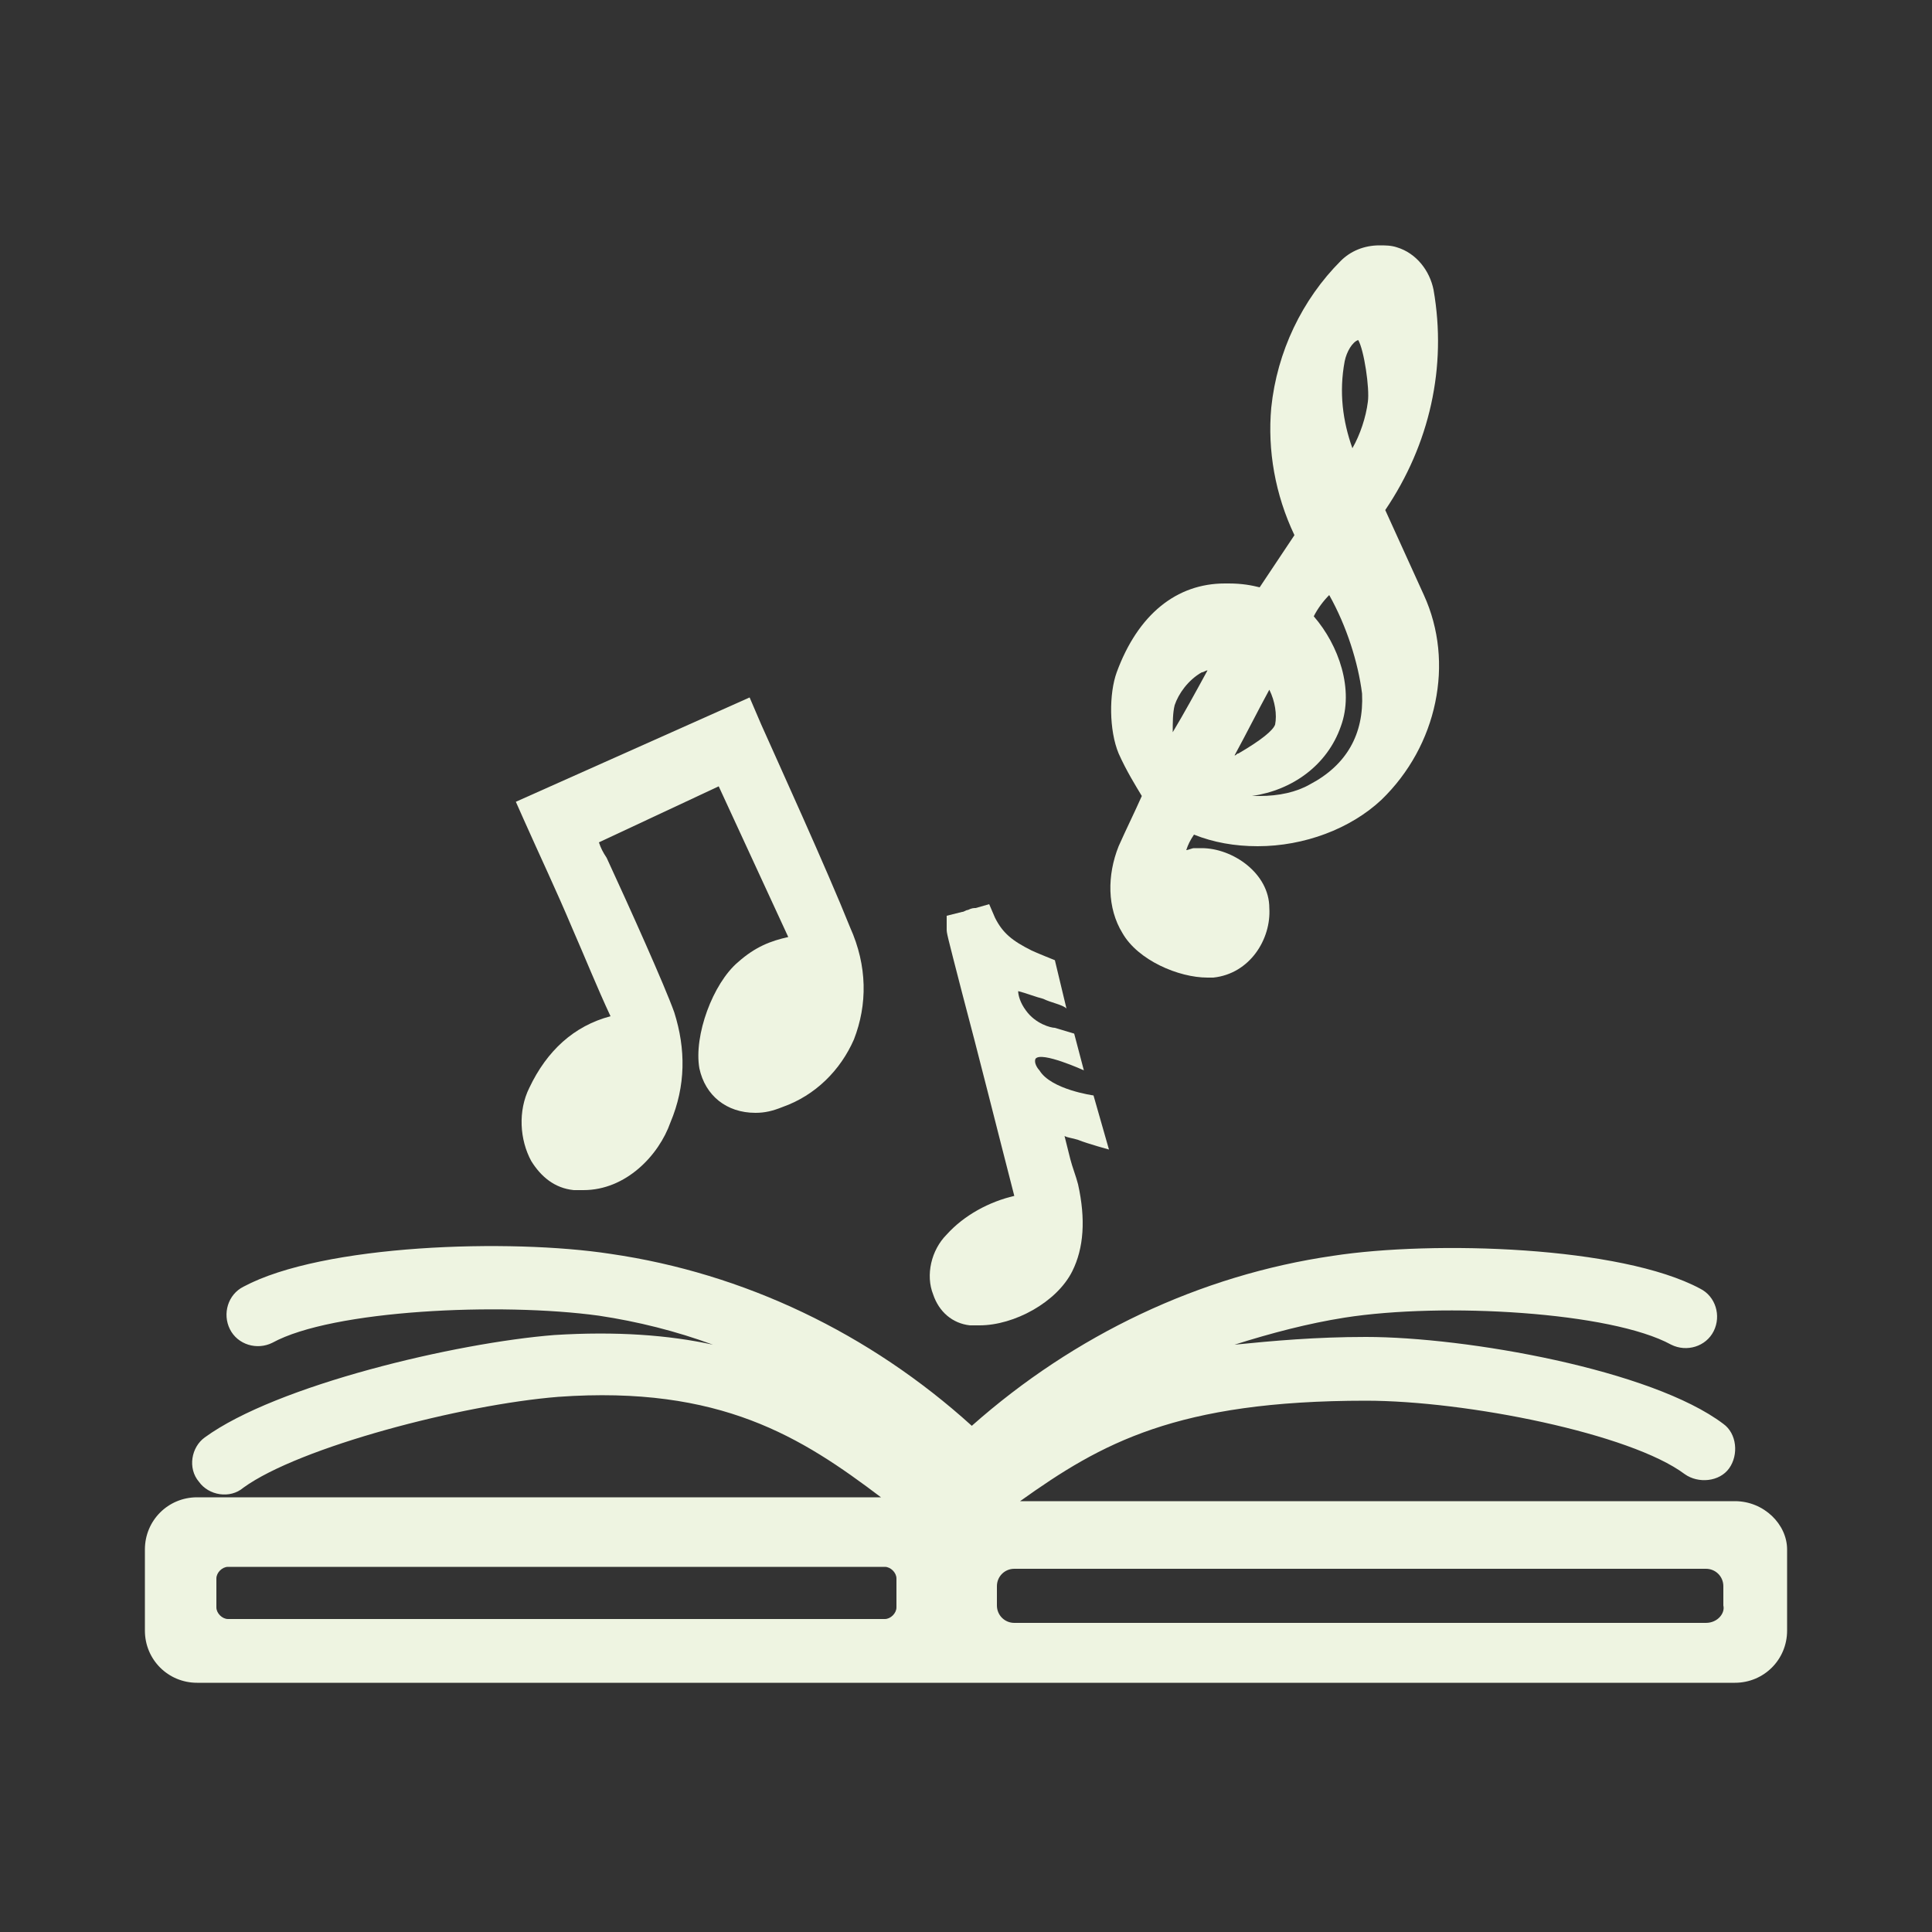
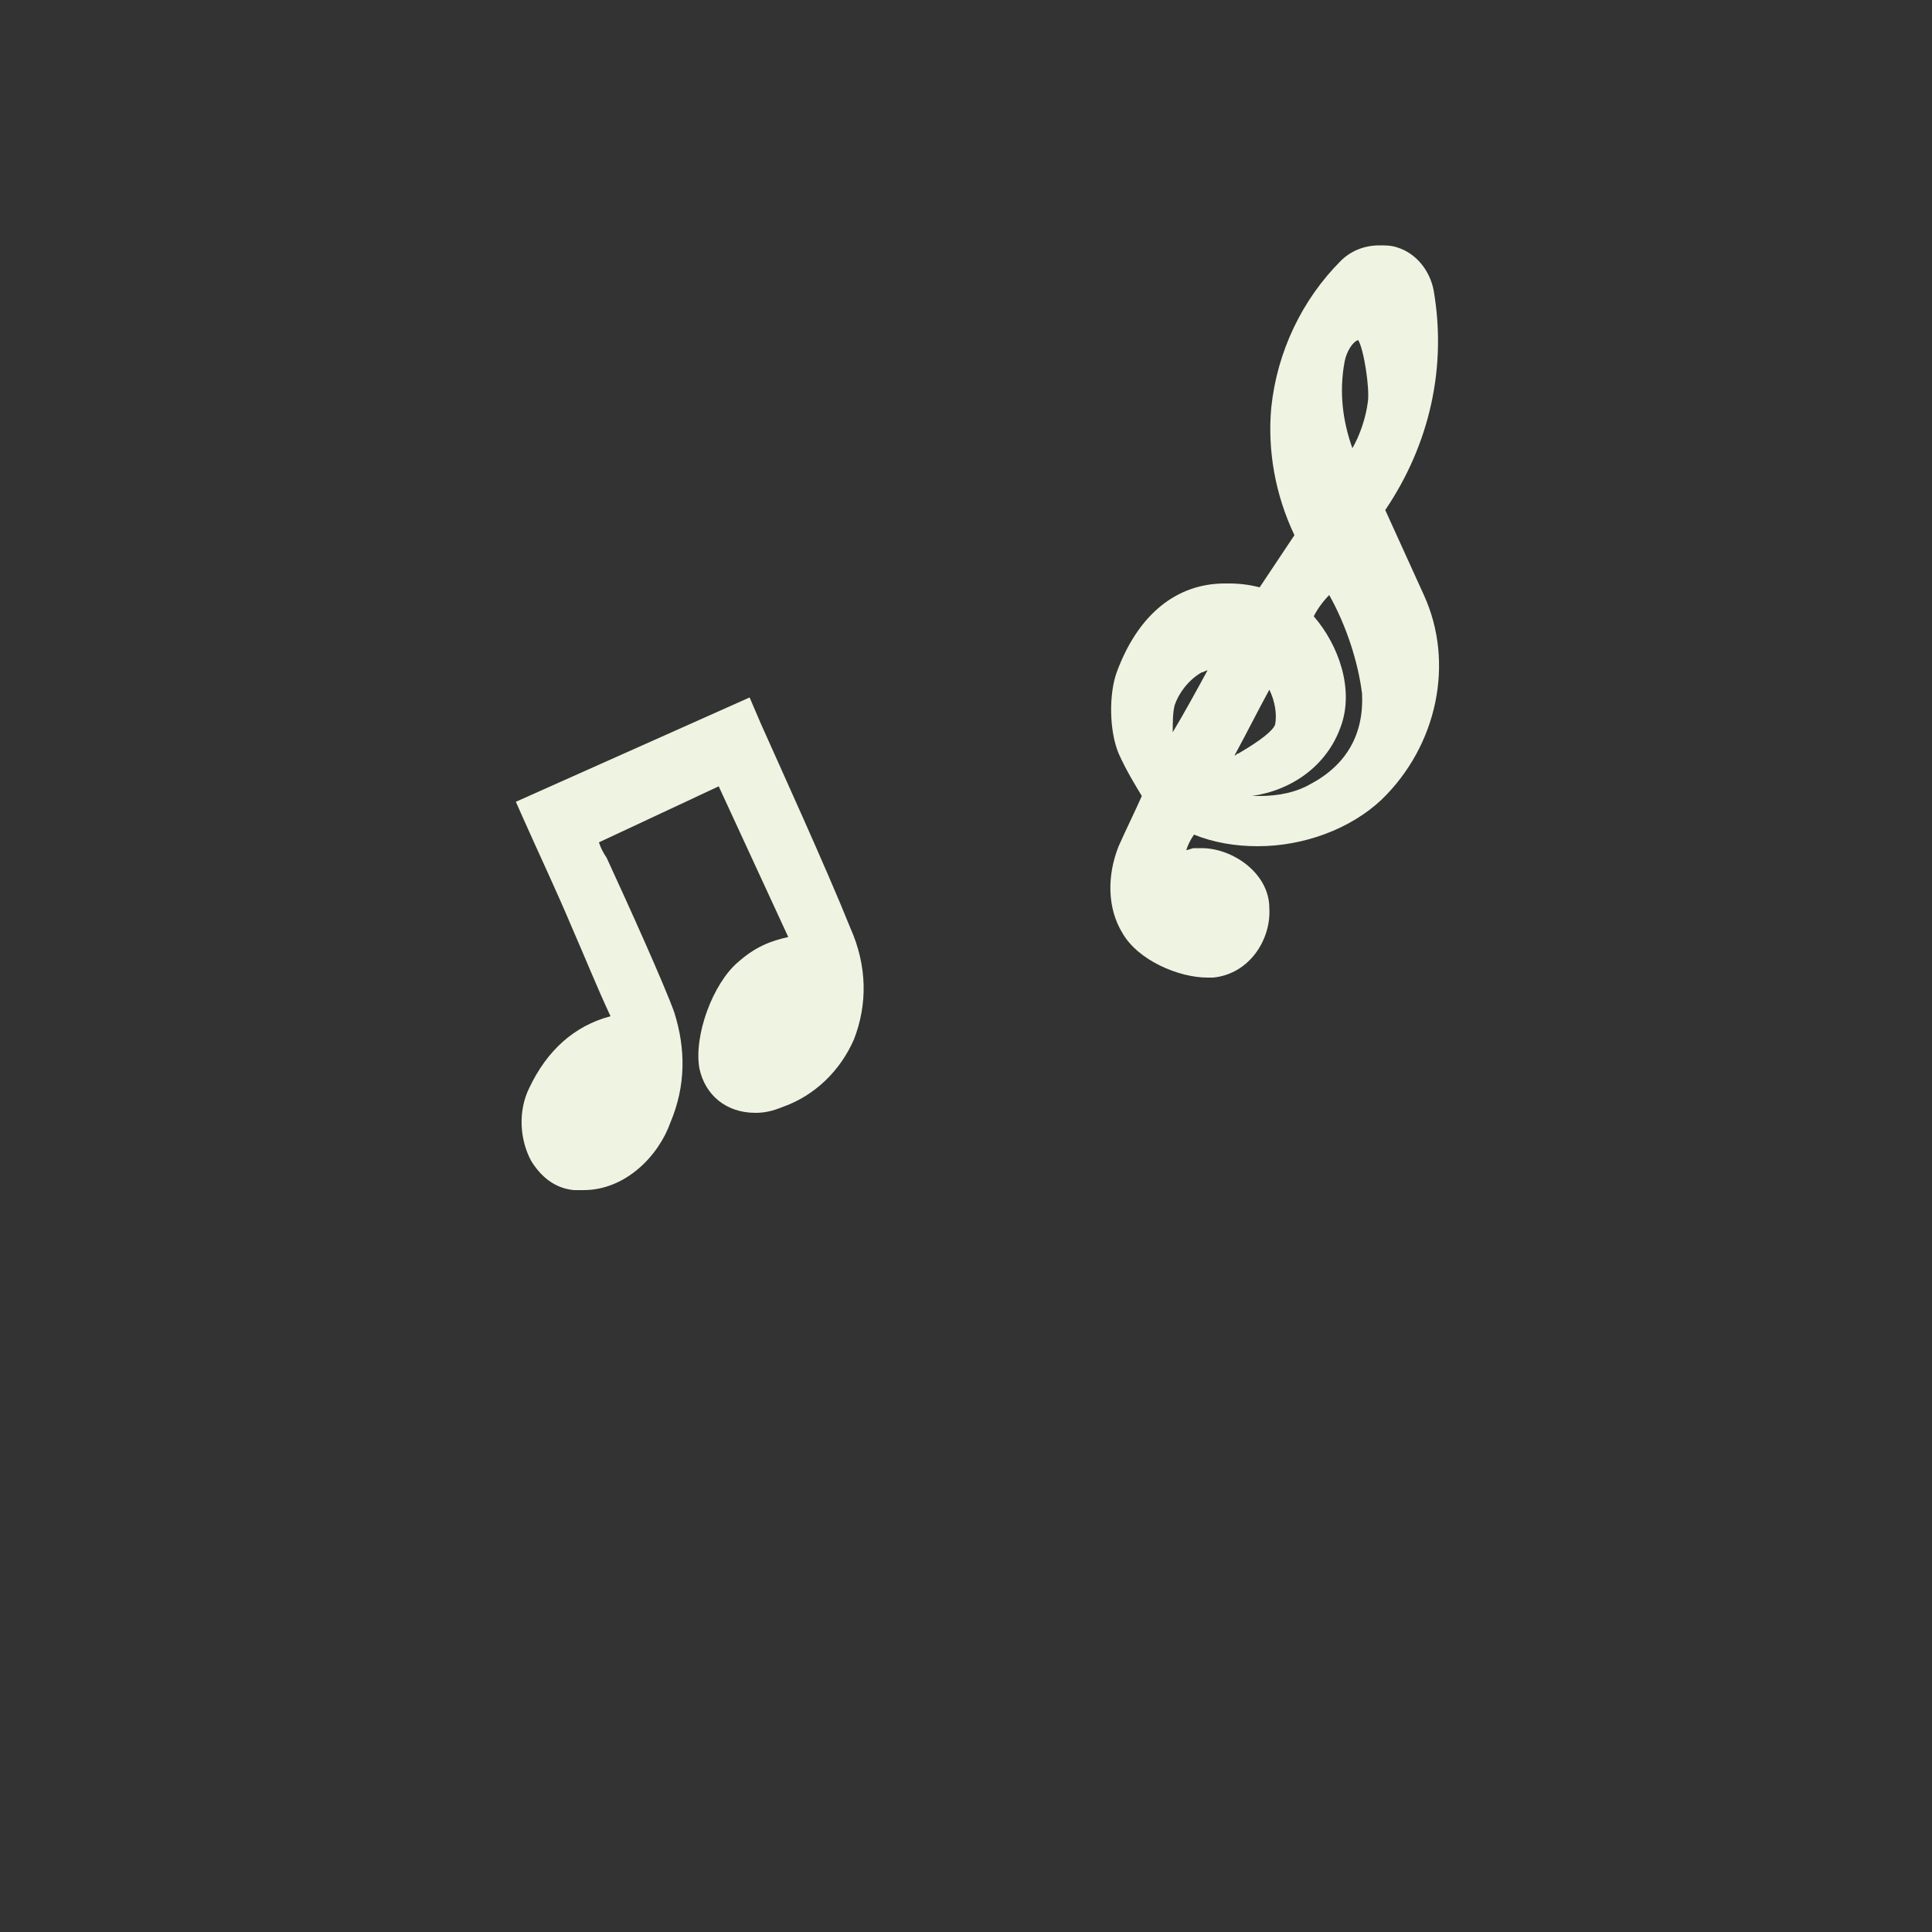
<svg xmlns="http://www.w3.org/2000/svg" version="1.1" id="Layer_1" x="0px" y="0px" viewBox="0 0 100 100" style="enable-background:new 0 0 100 100;" xml:space="preserve">
  <rect x="0" y="0" width="100" height="100" fill="#333333" stroke="none" />
  <style type="text/css">
	.st0{fill:#EEF4E1;}
</style>
  <g>
-     <path class="st0" d="M89.8,77.7h-37c4.2-3,8.1-5.2,17.9-5.2c5.2,0,13.7,1.7,16.5,3.8c0.7,0.5,1.8,0.4,2.3-0.3   c0.5-0.7,0.4-1.8-0.3-2.3c-3.7-2.8-13.3-4.5-18.5-4.5c-2.6,0-4.8,0.2-6.8,0.4c1.9-0.6,3.8-1.1,5.7-1.4c5.1-0.8,13.8-0.3,16.9,1.4   c0.8,0.4,1.8,0.1,2.2-0.7c0.4-0.8,0.1-1.8-0.7-2.2c-4.1-2.2-13.8-2.5-19-1.7c-6.9,1-13.4,4.1-18.7,8.8C45,69,38.5,65.9,31.6,64.9   c-5.2-0.8-14.9-0.5-19,1.7c-0.8,0.4-1.1,1.4-0.7,2.2c0.4,0.8,1.4,1.1,2.2,0.7c3.1-1.7,11.8-2.1,16.9-1.4c2,0.3,4,0.8,5.9,1.5   c-2.3-0.5-5-0.7-8.2-0.5c-5.1,0.4-14.4,2.6-18.1,5.3c-0.7,0.5-0.9,1.6-0.3,2.3c0.5,0.7,1.6,0.9,2.3,0.3c2.9-2.1,11.3-4.3,16.3-4.7   c8.4-0.6,12.6,2.1,16.7,5.2H10.2c-1.5,0-2.7,1.2-2.7,2.7v4.2c0,1.5,1.2,2.7,2.7,2.7h79.6c1.5,0,2.7-1.2,2.7-2.7v-4.2   C92.5,78.9,91.3,77.7,89.8,77.7z M11.8,81.1h34c0.3,0,0.6,0.3,0.6,0.6v1.5c0,0.3-0.3,0.6-0.6,0.6h-34c-0.3,0-0.6-0.3-0.6-0.6v-1.5   C11.2,81.4,11.5,81.1,11.8,81.1z M88.3,84H52.5c-0.5,0-0.9-0.4-0.9-0.9v-1c0-0.5,0.4-0.9,0.9-0.9h35.8c0.5,0,0.9,0.4,0.9,0.9v1   C89.3,83.5,88.9,84,88.3,84z" />
    <path class="st0" d="M30.2,61.6c-0.2,0-0.3,0-0.5,0c-1-0.1-1.7-0.7-2.2-1.5c-0.6-1.1-0.7-2.6-0.1-3.8c0.9-1.9,2.3-3.2,4.2-3.7   c-0.7-1.5-1.3-3-2-4.6c-0.8-1.9-1.7-3.8-2.5-5.6l-0.4-0.9l12.1-5.4l0.6,1.4C40.2,39.3,42.8,45,44,48c0.9,2,0.9,4,0.2,5.8   c-0.7,1.6-2,2.9-3.7,3.5c-0.5,0.2-0.9,0.3-1.4,0.3l0,0c-1.5,0-2.6-0.9-2.9-2.3c-0.3-1.7,0.7-4.4,2-5.5c0.9-0.8,1.7-1.1,2.6-1.3   l-3.6-7.8L31,43.6c0.1,0.3,0.2,0.5,0.4,0.8c1.2,2.6,3,6.6,3.5,8c0.6,1.9,0.6,3.8-0.2,5.7C34.1,59.8,32.4,61.6,30.2,61.6z" />
    <path class="st0" d="M73.7,30.8l-2-4.4l0,0l0,0C74,23,74.9,19,74.2,15c-0.2-1-0.9-1.9-1.9-2.2c-0.3-0.1-0.6-0.1-0.9-0.1   c-0.8,0-1.5,0.3-2,0.8c-2,2-3.3,4.7-3.6,7.6c-0.2,2.2,0.2,4.5,1.2,6.6c-0.6,0.9-1.2,1.8-1.8,2.7c-0.4-0.1-0.9-0.2-1.6-0.2h-0.2   c-2.5,0-4.5,1.6-5.6,4.6c-0.4,1.1-0.4,3,0.1,4.2c0.4,0.9,0.9,1.7,1.2,2.2c-0.4,0.9-0.8,1.7-1.2,2.6c-0.6,1.5-0.6,3.2,0.2,4.5   c0.8,1.4,2.9,2.3,4.4,2.3c0.1,0,0.2,0,0.3,0c1.9-0.2,3-2,2.9-3.6c0-1.8-1.9-3.1-3.5-3.1c-0.1,0-0.3,0-0.4,0c-0.1,0-0.3,0.1-0.4,0.1   c0.1-0.3,0.2-0.5,0.4-0.8c1,0.4,2.1,0.6,3.3,0.6l0,0c2.4,0,4.8-0.9,6.4-2.4C74.4,38.6,75.3,34.3,73.7,30.8z M66,37.5   c-0.1,0.3-0.7,0.8-1.9,1.5c-0.1,0-0.1,0.1-0.2,0.1c0.6-1.1,1.2-2.3,1.8-3.4C66,36.3,66.1,37,66,37.5z M69.6,18.7   c0.1-0.5,0.4-1,0.7-1.1c0.3,0.5,0.6,2.5,0.5,3.2c-0.1,0.8-0.4,1.7-0.8,2.4C69.5,21.8,69.3,20.3,69.6,18.7z M60.8,36.5   c0.2-0.6,0.7-1.3,1.4-1.7c0.1,0,0.2-0.1,0.3-0.1c-0.6,1.1-1.2,2.2-1.8,3.2C60.7,37.4,60.7,36.9,60.8,36.5z M63,40.7L63,40.7   L63,40.7C63,40.7,63,40.7,63,40.7z M67.8,40.6c-0.7,0.4-1.6,0.6-2.6,0.6c-0.2,0-0.3,0-0.4,0c2.1-0.3,3.9-1.6,4.6-3.6   c0.7-1.9-0.1-4.2-1.4-5.7c0.2-0.4,0.5-0.8,0.8-1.1c0.9,1.6,1.5,3.5,1.7,5.1C70.6,38,69.7,39.6,67.8,40.6z" />
-     <path class="st0" d="M50.7,68.6c-0.2,0-0.3,0-0.5,0c-0.9-0.1-1.6-0.7-1.9-1.6c-0.4-1-0.1-2.3,0.7-3.1c0.9-1,2.2-1.7,3.5-2   c-0.8-3.1-1.9-7.5-2.7-10.5C49,48.3,49,48.3,49,48.1v-0.7l0.8-0.2c0.1,0,0.2-0.1,0.3-0.1c0.2-0.1,0.3-0.1,0.4-0.1l0.7-0.2l0.3,0.7   c0.4,0.8,0.9,1.2,1.9,1.7c0.2,0.1,1.2,0.5,1.2,0.5l0.6,2.5C55,52,54.4,51.9,54,51.7c-0.4-0.1-0.9-0.3-1.3-0.4c0,0.2,0.1,0.6,0.4,1   c0.5,0.7,1.3,0.9,1.5,0.9l1,0.3l0.5,1.9l0,0c0,0-2.2-1-2.5-0.6c-0.1,0.2,0.1,0.5,0.2,0.6c0.6,1,2.8,1.3,2.8,1.3l0.8,2.8   c0,0-1.1-0.3-1.6-0.5c-0.3-0.1-0.5-0.1-0.7-0.2c0.1,0.4,0.2,0.8,0.3,1.2s0.3,0.9,0.4,1.3c0.4,1.8,0.3,3.3-0.3,4.5   C54.7,67.4,52.5,68.6,50.7,68.6z" />
  </g>
</svg>